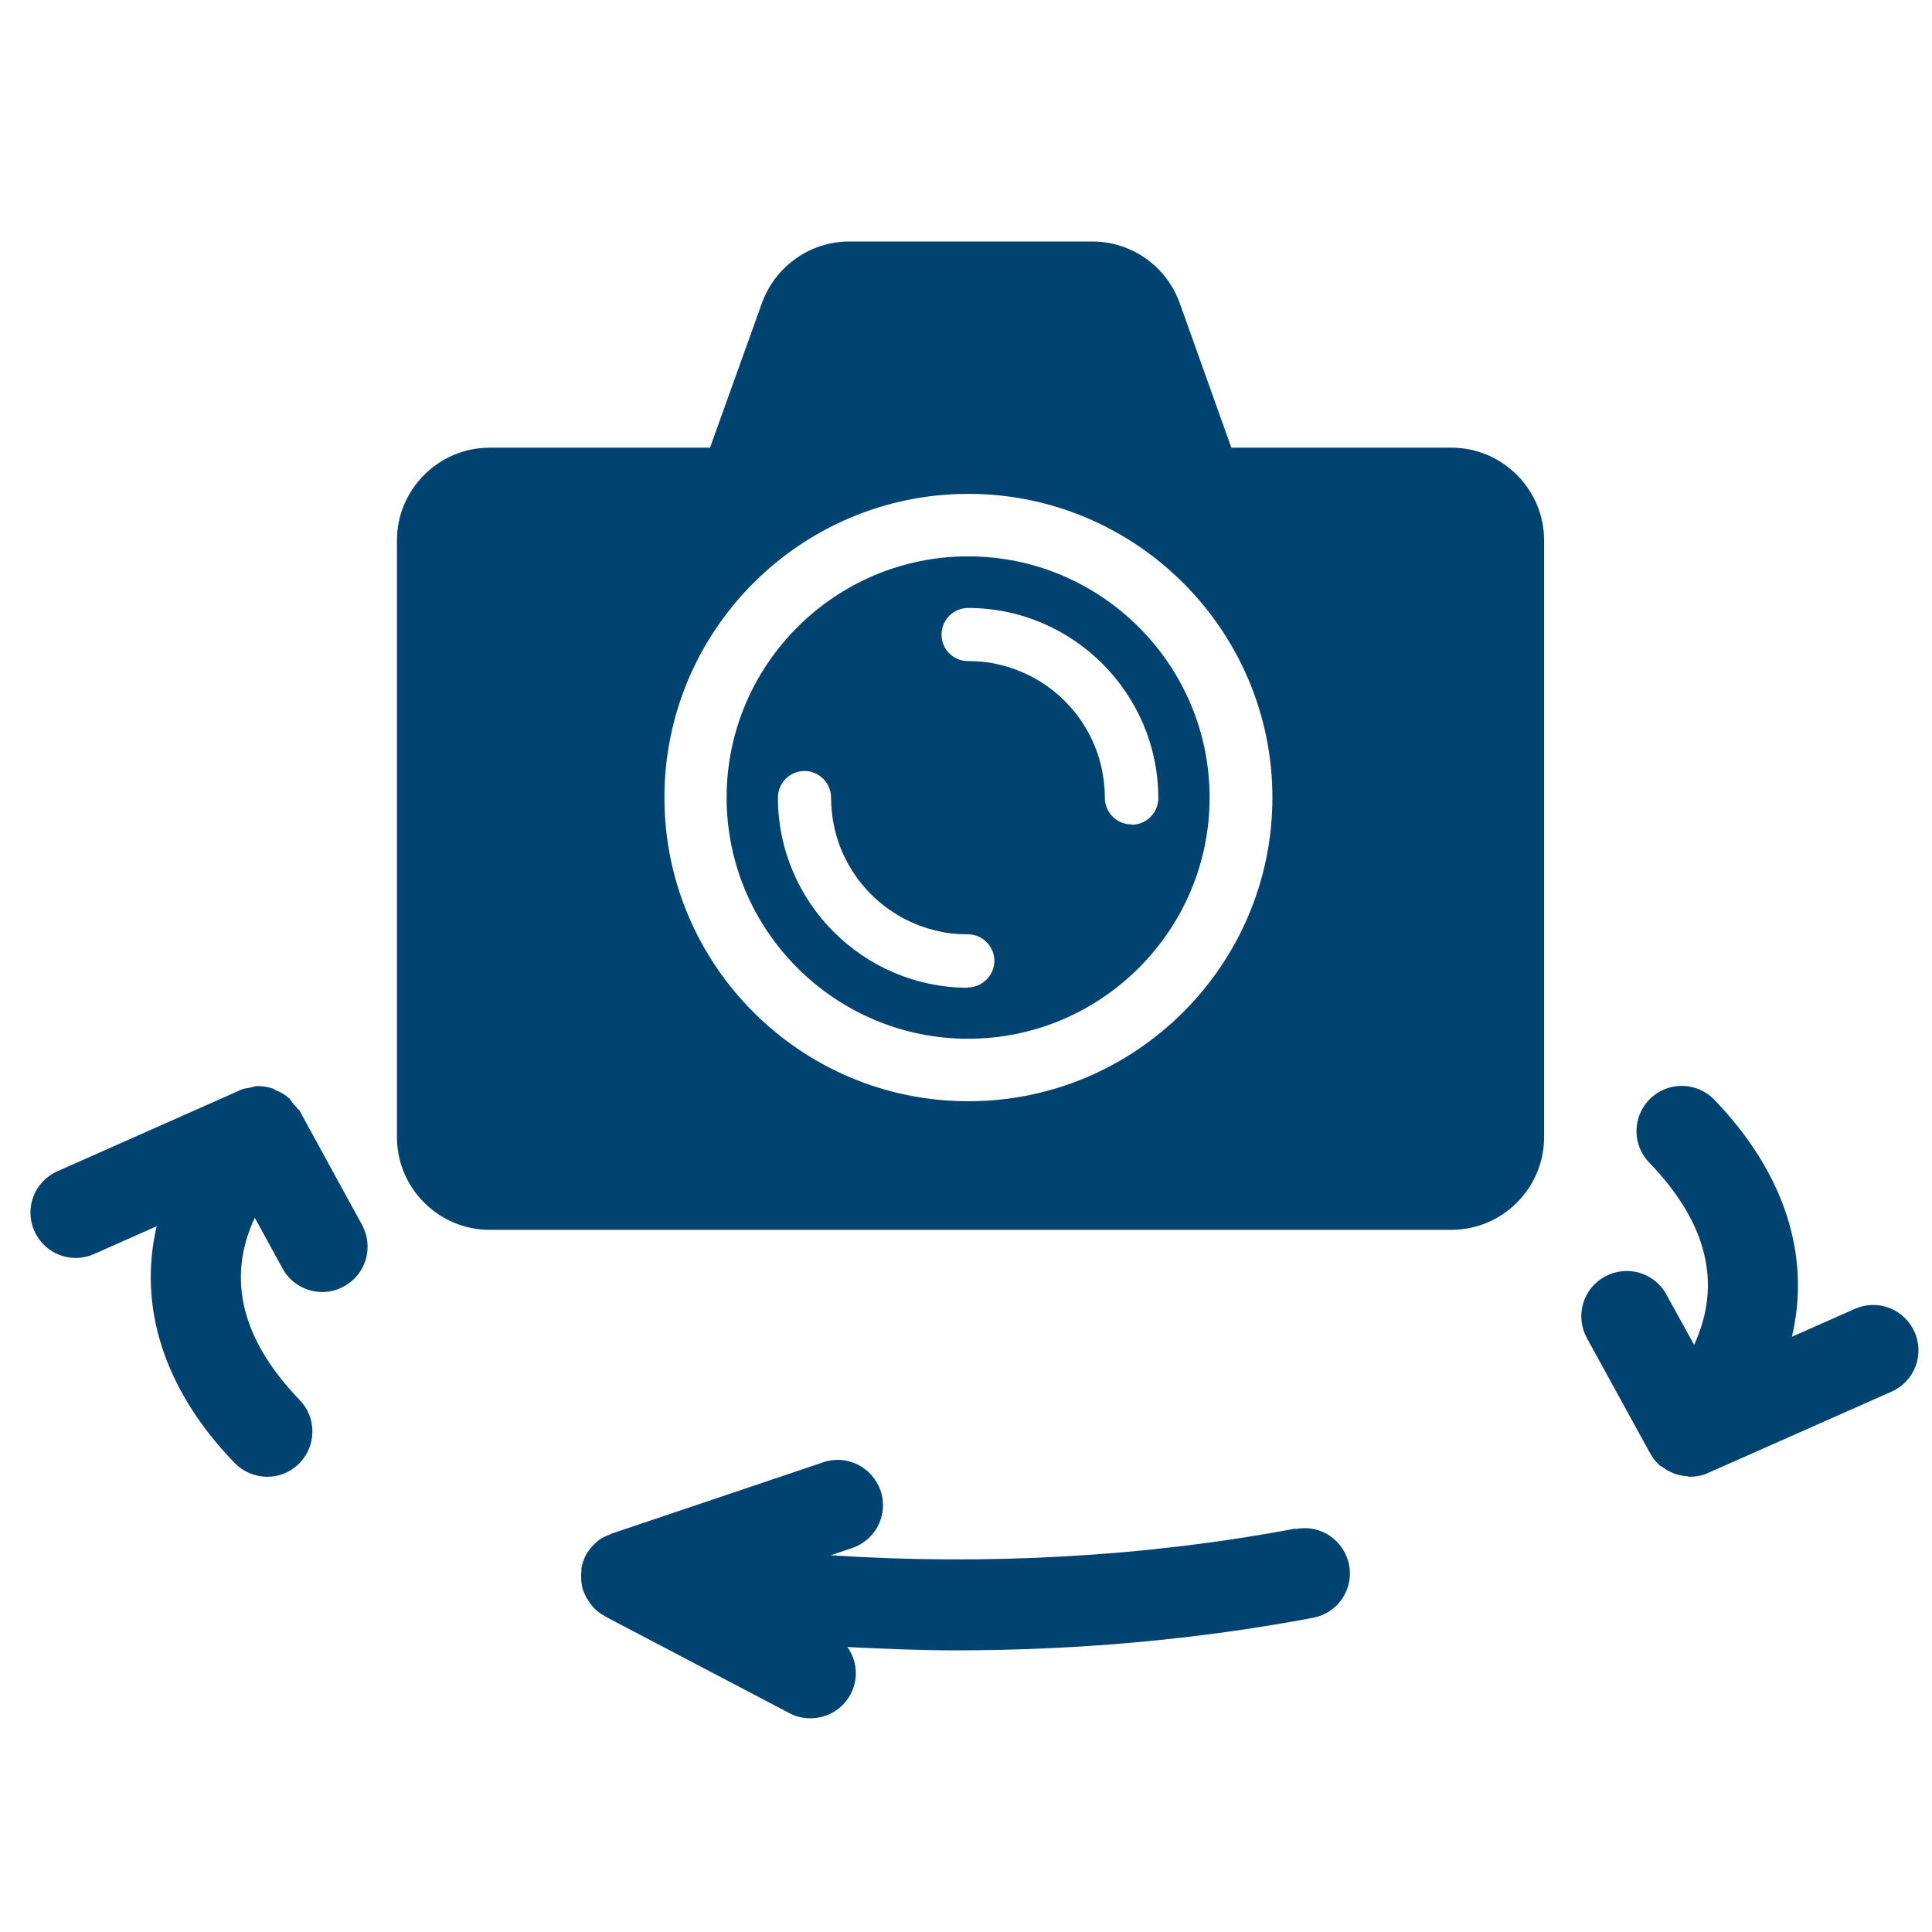
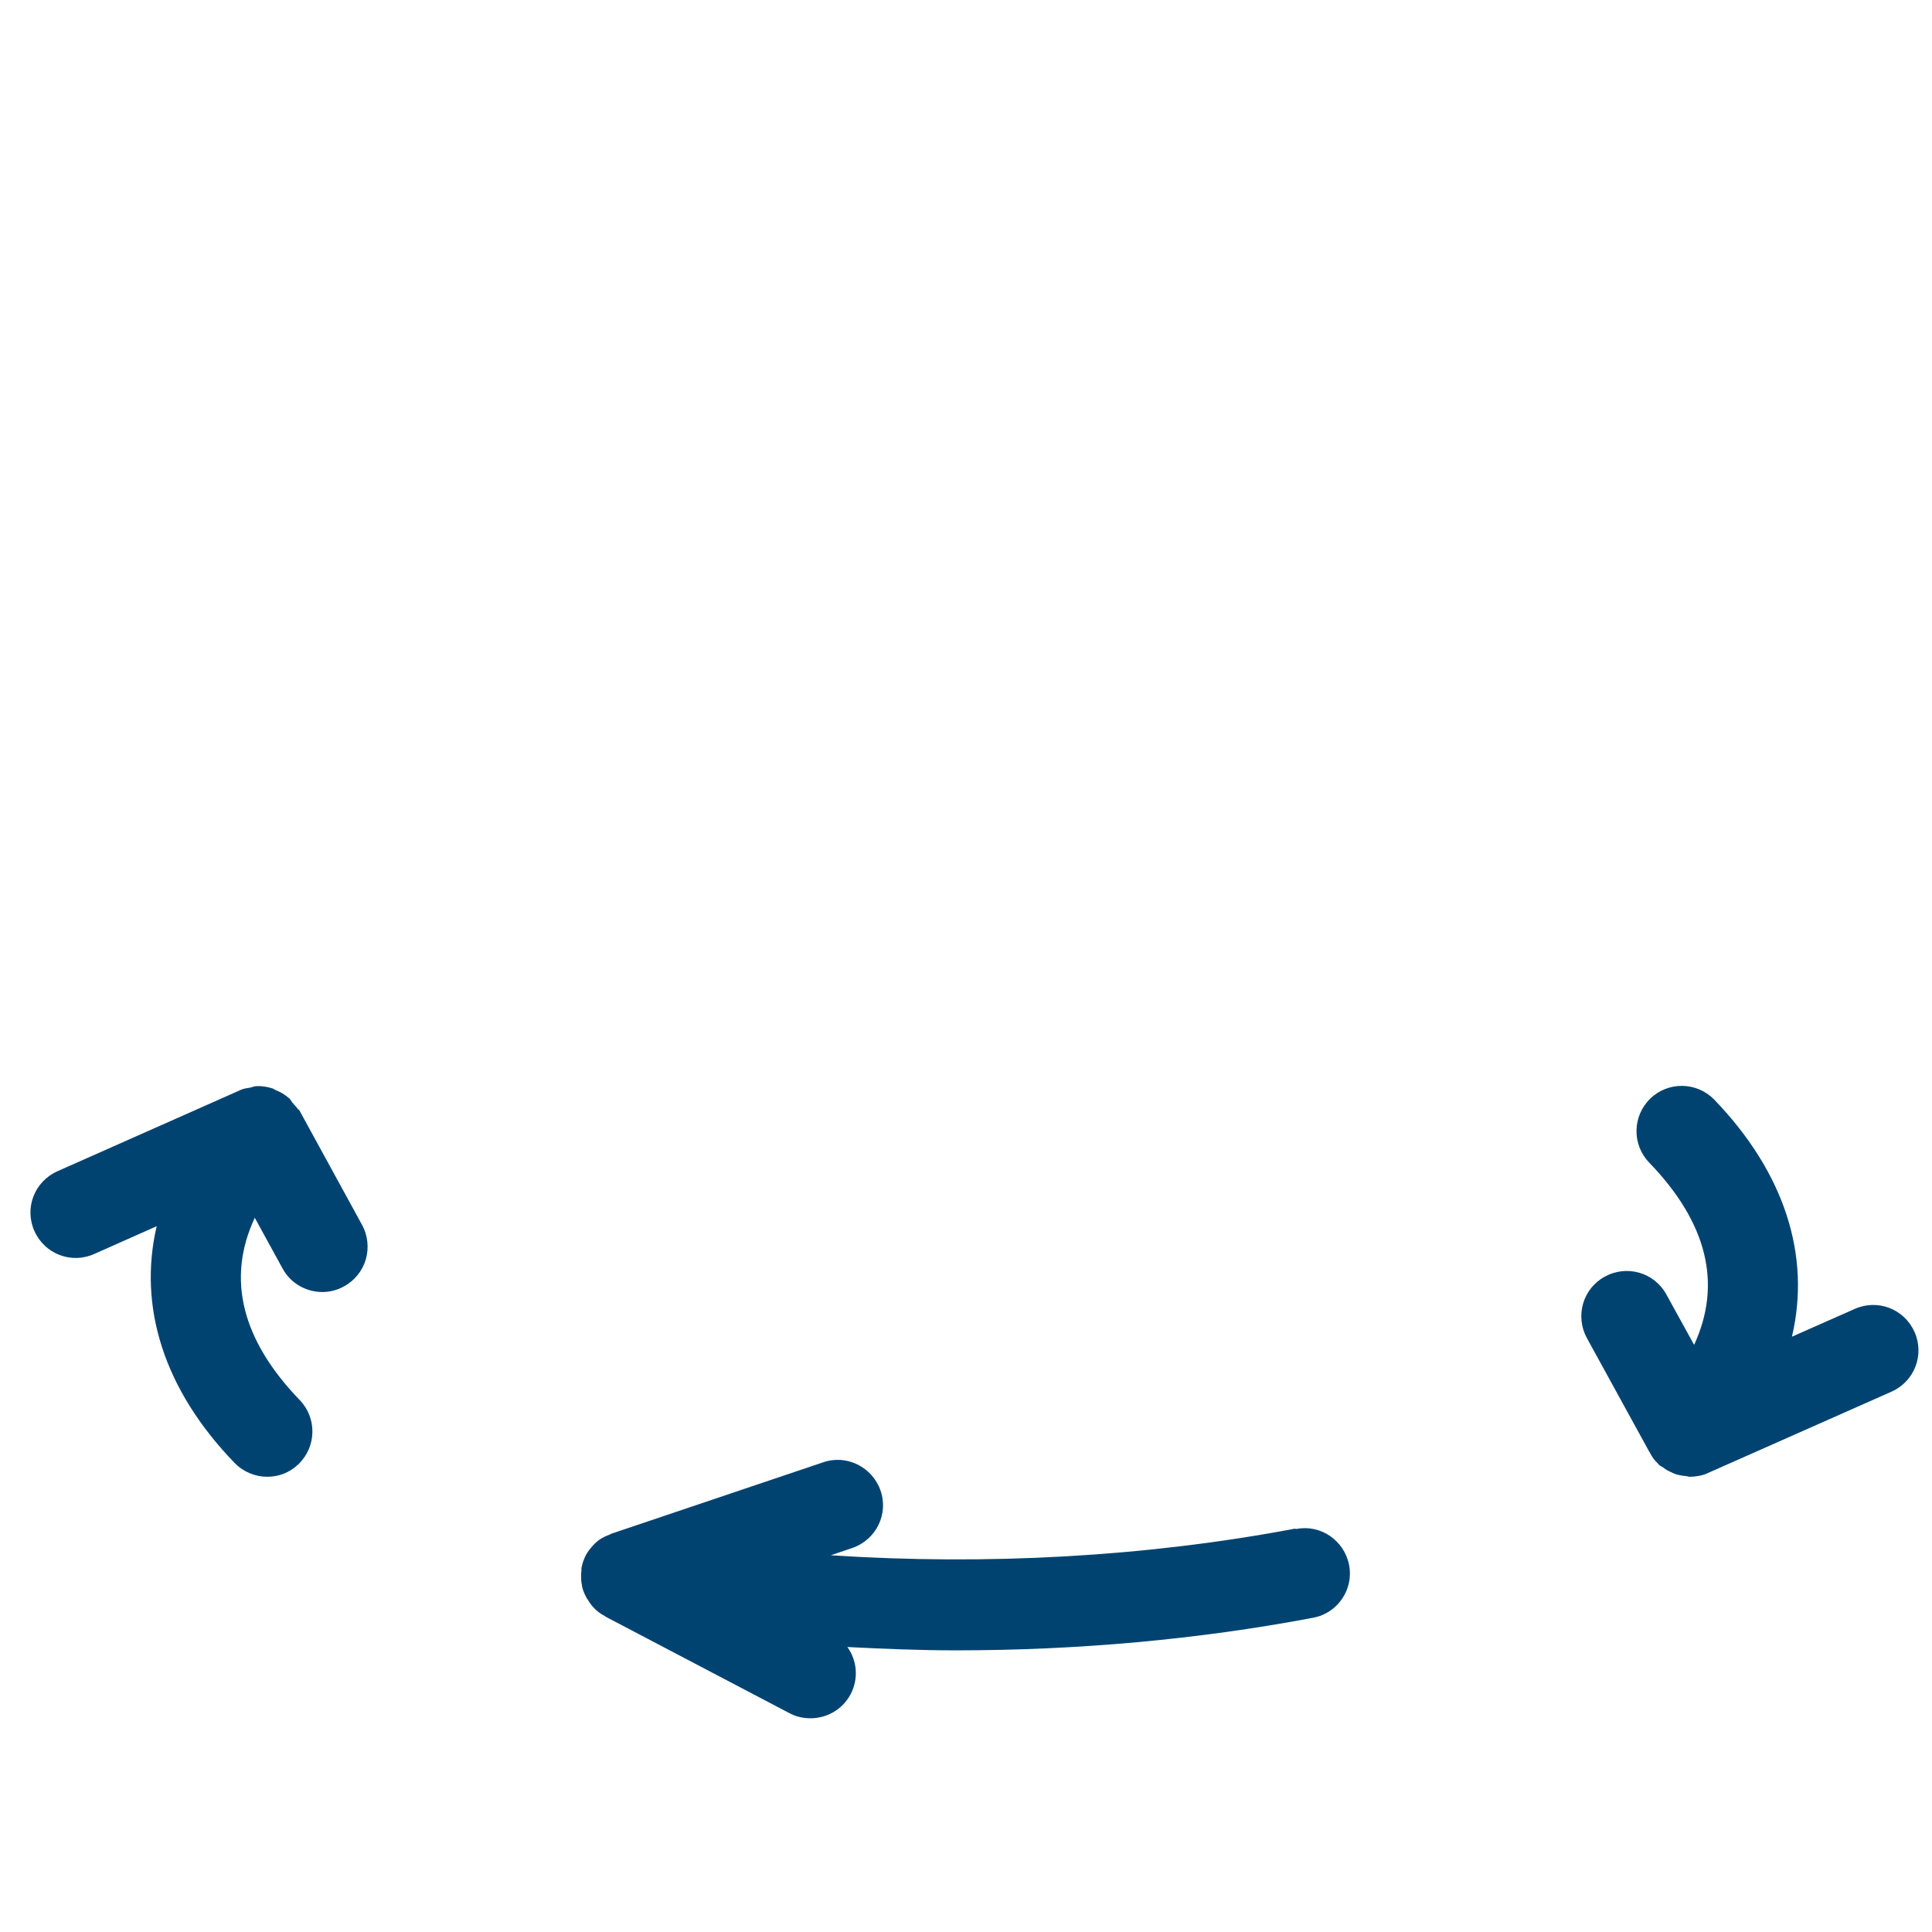
<svg xmlns="http://www.w3.org/2000/svg" width="64" height="64" viewBox="0 0 64 64" fill="none">
  <g clip-path="url(#clip0_2590_6892)">
-     <path d="M48.09 14.83H40.79L39.08 10.04C38.64 8.82 37.49 8 36.18 8H28.13C26.84 8 25.68 8.82 25.24 10.04L23.52 14.83H16.22C14.53 14.83 13.15 16.21 13.15 17.9V37.67C13.15 39.36 14.53 40.74 16.22 40.74H48.08C49.77 40.74 51.15 39.36 51.15 37.67V17.9C51.15 16.21 49.77 14.83 48.08 14.83H48.09ZM32.08 36.48C26.52 36.48 22.01 31.97 22.01 26.42C22.01 20.87 26.53 16.36 32.08 16.36C37.63 16.36 42.15 20.88 42.15 26.42C42.15 31.96 37.63 36.48 32.08 36.48Z" fill="#004371" />
-     <path d="M32.07 18.43C27.66 18.43 24.07 22.02 24.07 26.42C24.07 30.82 27.66 34.41 32.07 34.41C36.48 34.41 40.07 30.82 40.07 26.42C40.07 22.02 36.48 18.43 32.07 18.43ZM32.07 32.72C28.6 32.72 25.77 29.89 25.77 26.42C25.77 25.93 26.17 25.54 26.65 25.54C27.13 25.54 27.53 25.94 27.53 26.42C27.53 26.76 27.57 27.1 27.64 27.42C28.02 29.12 29.36 30.46 31.06 30.84C31.38 30.92 31.71 30.95 32.06 30.95C32.55 30.95 32.94 31.35 32.94 31.83C32.94 32.31 32.54 32.71 32.06 32.71L32.07 32.72ZM37.48 27.31C36.99 27.31 36.6 26.91 36.6 26.43C36.6 26.09 36.56 25.75 36.49 25.43C36.11 23.73 34.77 22.39 33.07 22.01C32.75 21.93 32.42 21.9 32.07 21.9C31.58 21.9 31.19 21.51 31.19 21.02C31.19 20.53 31.59 20.14 32.07 20.14C35.54 20.14 38.37 22.97 38.37 26.44C38.37 26.93 37.97 27.32 37.49 27.32L37.48 27.31Z" fill="#004371" />
    <path d="M9.88 36.76C9.83 36.67 9.75 36.61 9.69 36.53C9.65 36.48 9.62 36.42 9.57 36.37C9.57 36.37 9.55 36.37 9.54 36.35C9.42 36.25 9.28 36.17 9.13 36.11C9.1 36.1 9.07 36.07 9.04 36.06C8.86 36 8.67 35.97 8.49 35.98C8.42 35.98 8.35 36.02 8.28 36.03C8.17 36.05 8.06 36.06 7.96 36.11H7.94V36.12L1.9 38.8C1.14 39.14 0.8 40.02 1.14 40.78C1.48 41.54 2.36 41.88 3.12 41.54L5.19 40.62C4.57 43.28 5.42 46.03 7.77 48.46C8.06 48.76 8.46 48.92 8.85 48.92C9.24 48.92 9.6 48.78 9.89 48.5C10.49 47.92 10.5 46.97 9.93 46.38C8 44.38 7.5 42.35 8.44 40.34L9.36 42.02C9.63 42.52 10.15 42.8 10.68 42.8C10.92 42.8 11.17 42.74 11.4 42.61C12.13 42.21 12.39 41.3 11.99 40.57L9.9 36.75L9.88 36.76Z" fill="#004371" />
    <path d="M63.42 44.12C63.08 43.36 62.2 43.02 61.44 43.36L59.36 44.28C59.99 41.61 59.13 38.86 56.79 36.43C56.21 35.83 55.26 35.82 54.67 36.39C54.07 36.97 54.06 37.92 54.63 38.51C56.56 40.51 57.05 42.53 56.12 44.55L55.2 42.88C54.8 42.15 53.89 41.89 53.16 42.29C52.43 42.69 52.17 43.6 52.57 44.33L54.59 48.01C54.59 48.01 54.63 48.09 54.66 48.13C54.73 48.27 54.81 48.38 54.91 48.47C54.93 48.49 54.94 48.51 54.96 48.53C55.01 48.57 55.07 48.59 55.12 48.63C55.18 48.68 55.25 48.72 55.32 48.75C55.39 48.78 55.46 48.82 55.53 48.84C55.64 48.87 55.75 48.89 55.87 48.9C55.9 48.9 55.93 48.92 55.97 48.92C56.07 48.92 56.18 48.91 56.28 48.89C56.39 48.87 56.49 48.84 56.59 48.79L62.66 46.1C63.42 45.76 63.76 44.88 63.42 44.12Z" fill="#004371" />
    <path d="M42.89 50.64C37.97 51.57 32.68 51.86 27.52 51.52L28.23 51.28C29.02 51.01 29.44 50.16 29.17 49.38C28.9 48.6 28.05 48.17 27.27 48.44L20.24 50.81C20.24 50.81 20.22 50.82 20.21 50.83C20.08 50.88 19.96 50.93 19.85 51.01C19.75 51.08 19.66 51.17 19.58 51.27C19.56 51.29 19.55 51.31 19.53 51.33C19.45 51.43 19.38 51.55 19.34 51.67C19.3 51.76 19.28 51.86 19.26 51.95C19.26 51.98 19.26 52.01 19.26 52.05C19.26 52.07 19.26 52.08 19.25 52.1C19.25 52.12 19.25 52.13 19.25 52.15C19.25 52.28 19.25 52.4 19.28 52.53C19.28 52.53 19.28 52.54 19.28 52.55C19.31 52.68 19.36 52.8 19.42 52.91C19.43 52.94 19.45 52.96 19.47 52.99C19.53 53.09 19.6 53.19 19.69 53.28C19.69 53.28 19.7 53.29 19.71 53.3C19.8 53.39 19.91 53.47 20.03 53.53C20.04 53.53 20.05 53.55 20.07 53.56L26.15 56.75C26.37 56.87 26.61 56.92 26.85 56.92C27.39 56.92 27.91 56.63 28.18 56.12C28.45 55.6 28.39 55 28.07 54.56C29.27 54.62 30.47 54.67 31.67 54.67C35.69 54.67 39.7 54.31 43.5 53.59C44.31 53.44 44.85 52.65 44.69 51.84C44.53 51.03 43.75 50.49 42.94 50.65L42.89 50.64Z" fill="#004371" />
  </g>
  <defs>
    <clipPath id="clip0_2590_6892">
      <rect width="62.55" height="48.93" fill="white" transform="translate(1 8)" />
    </clipPath>
  </defs>
</svg>